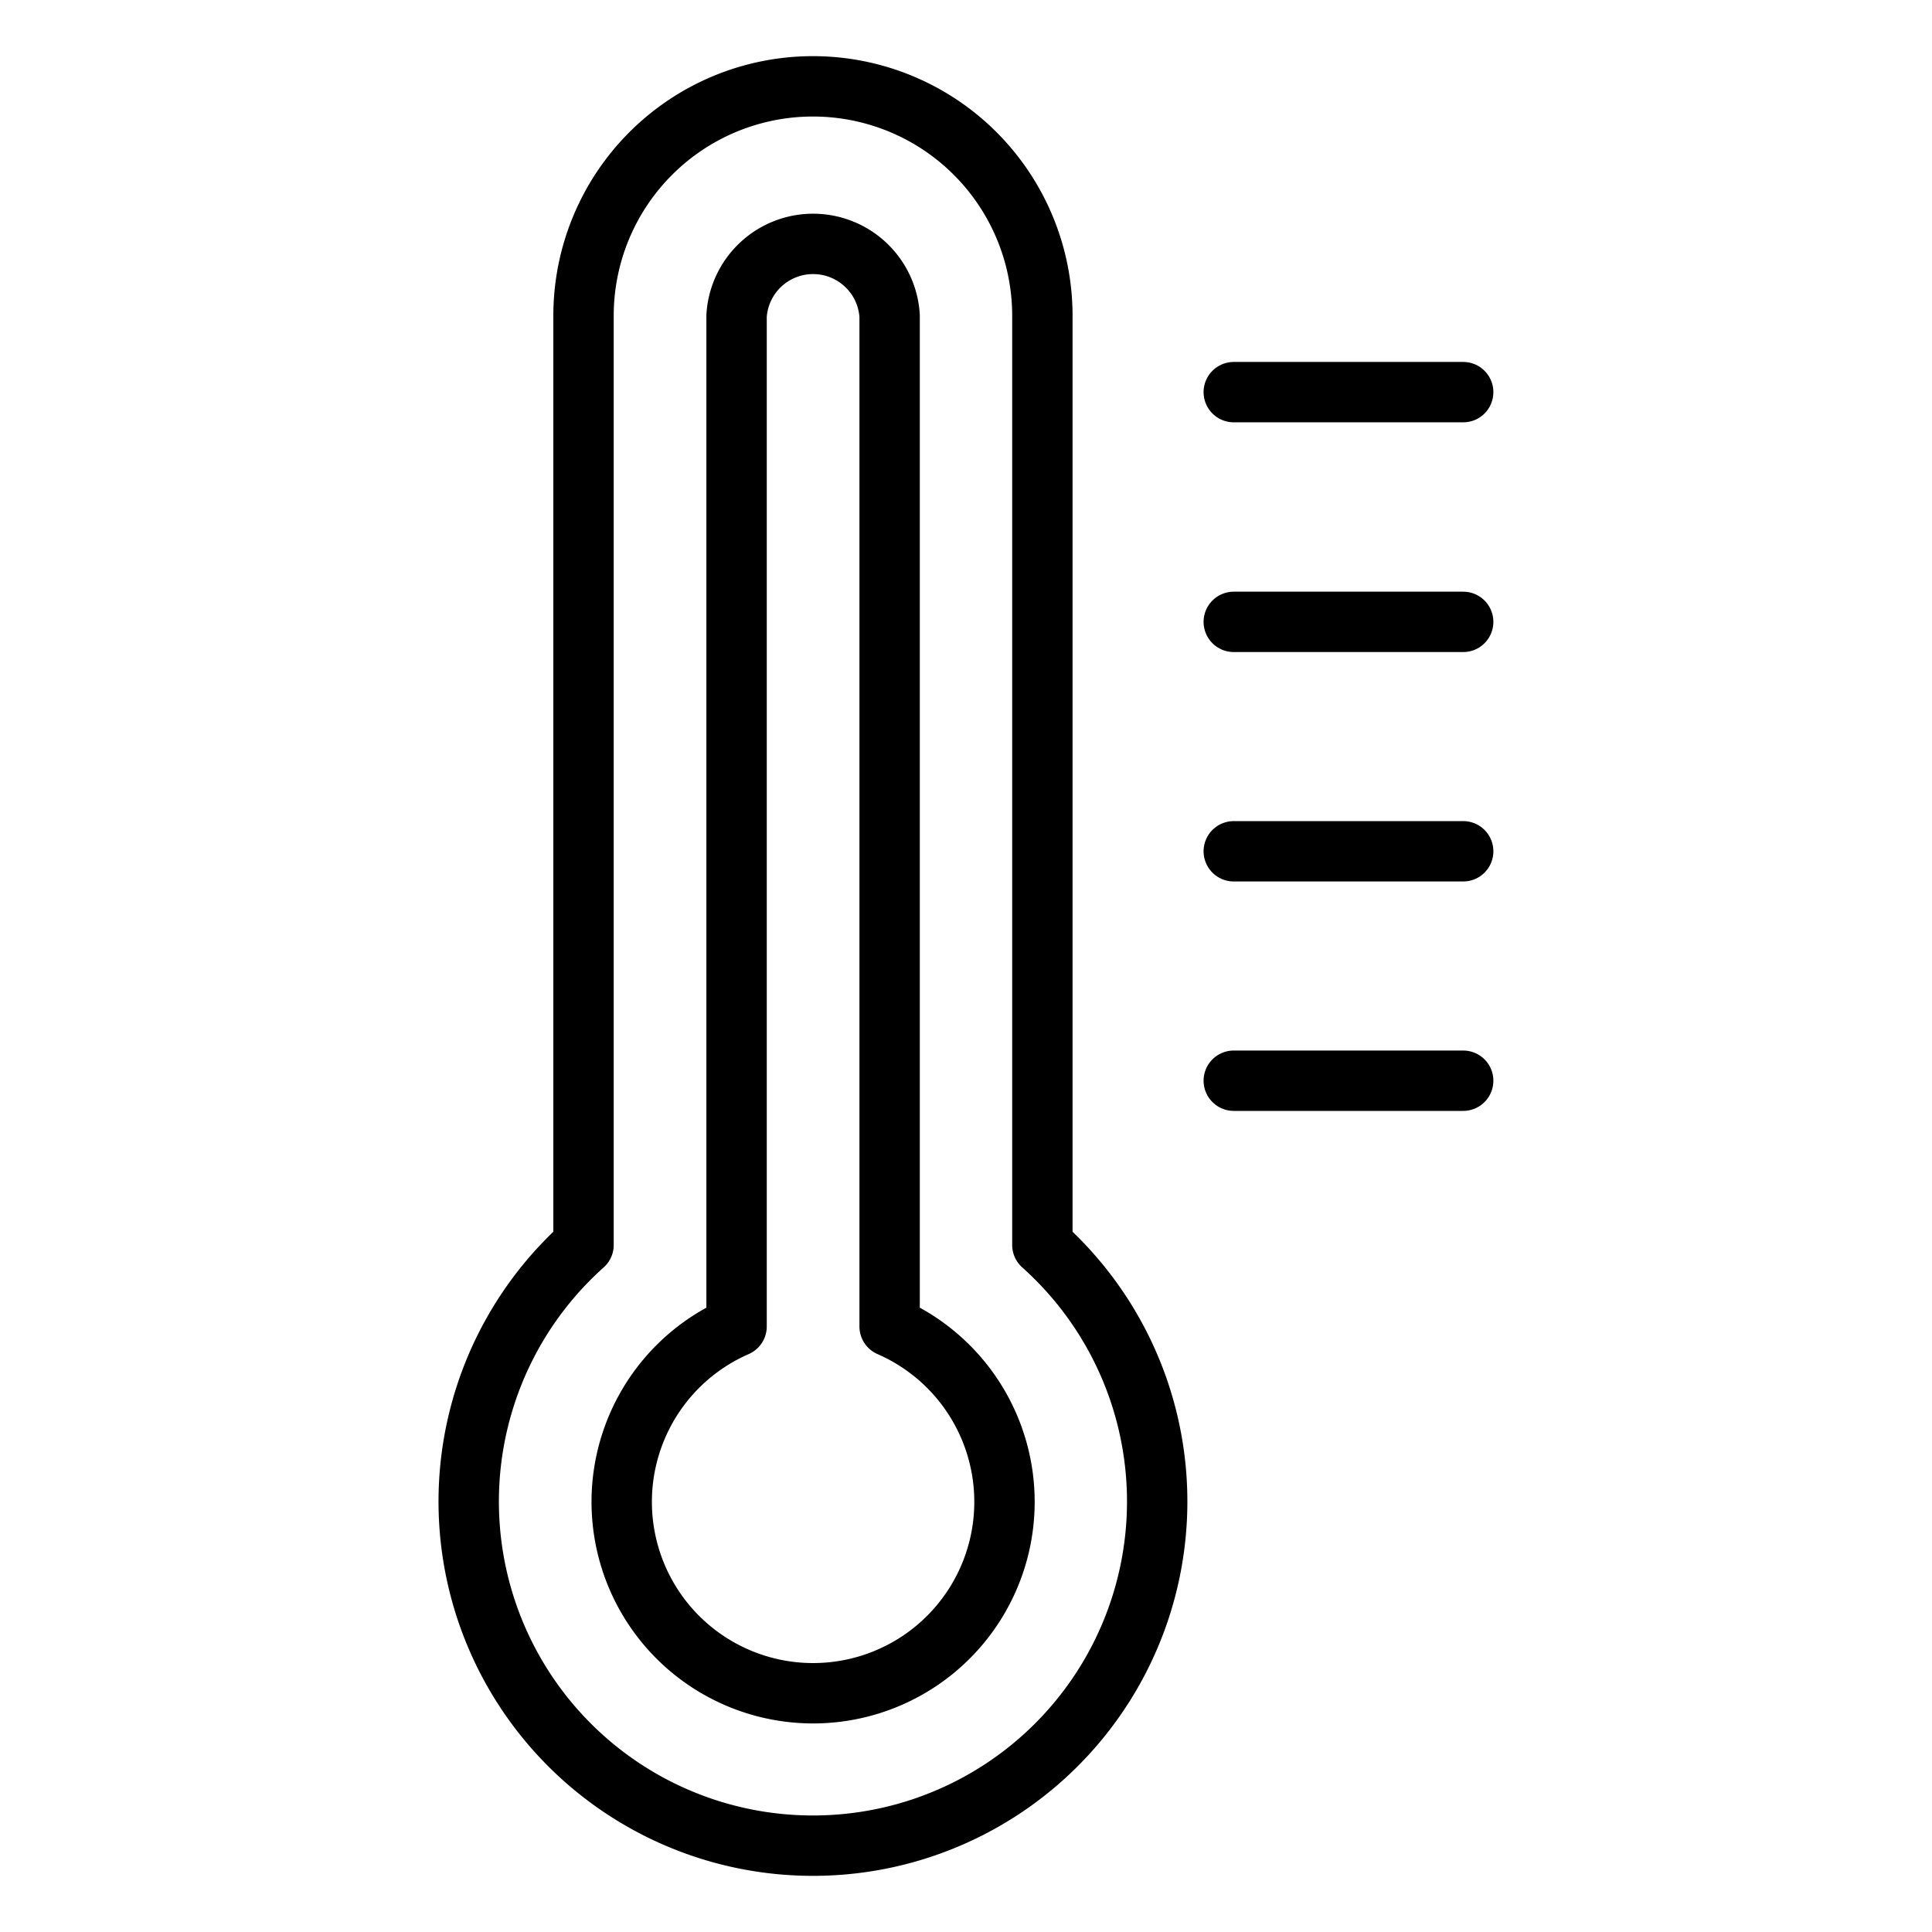
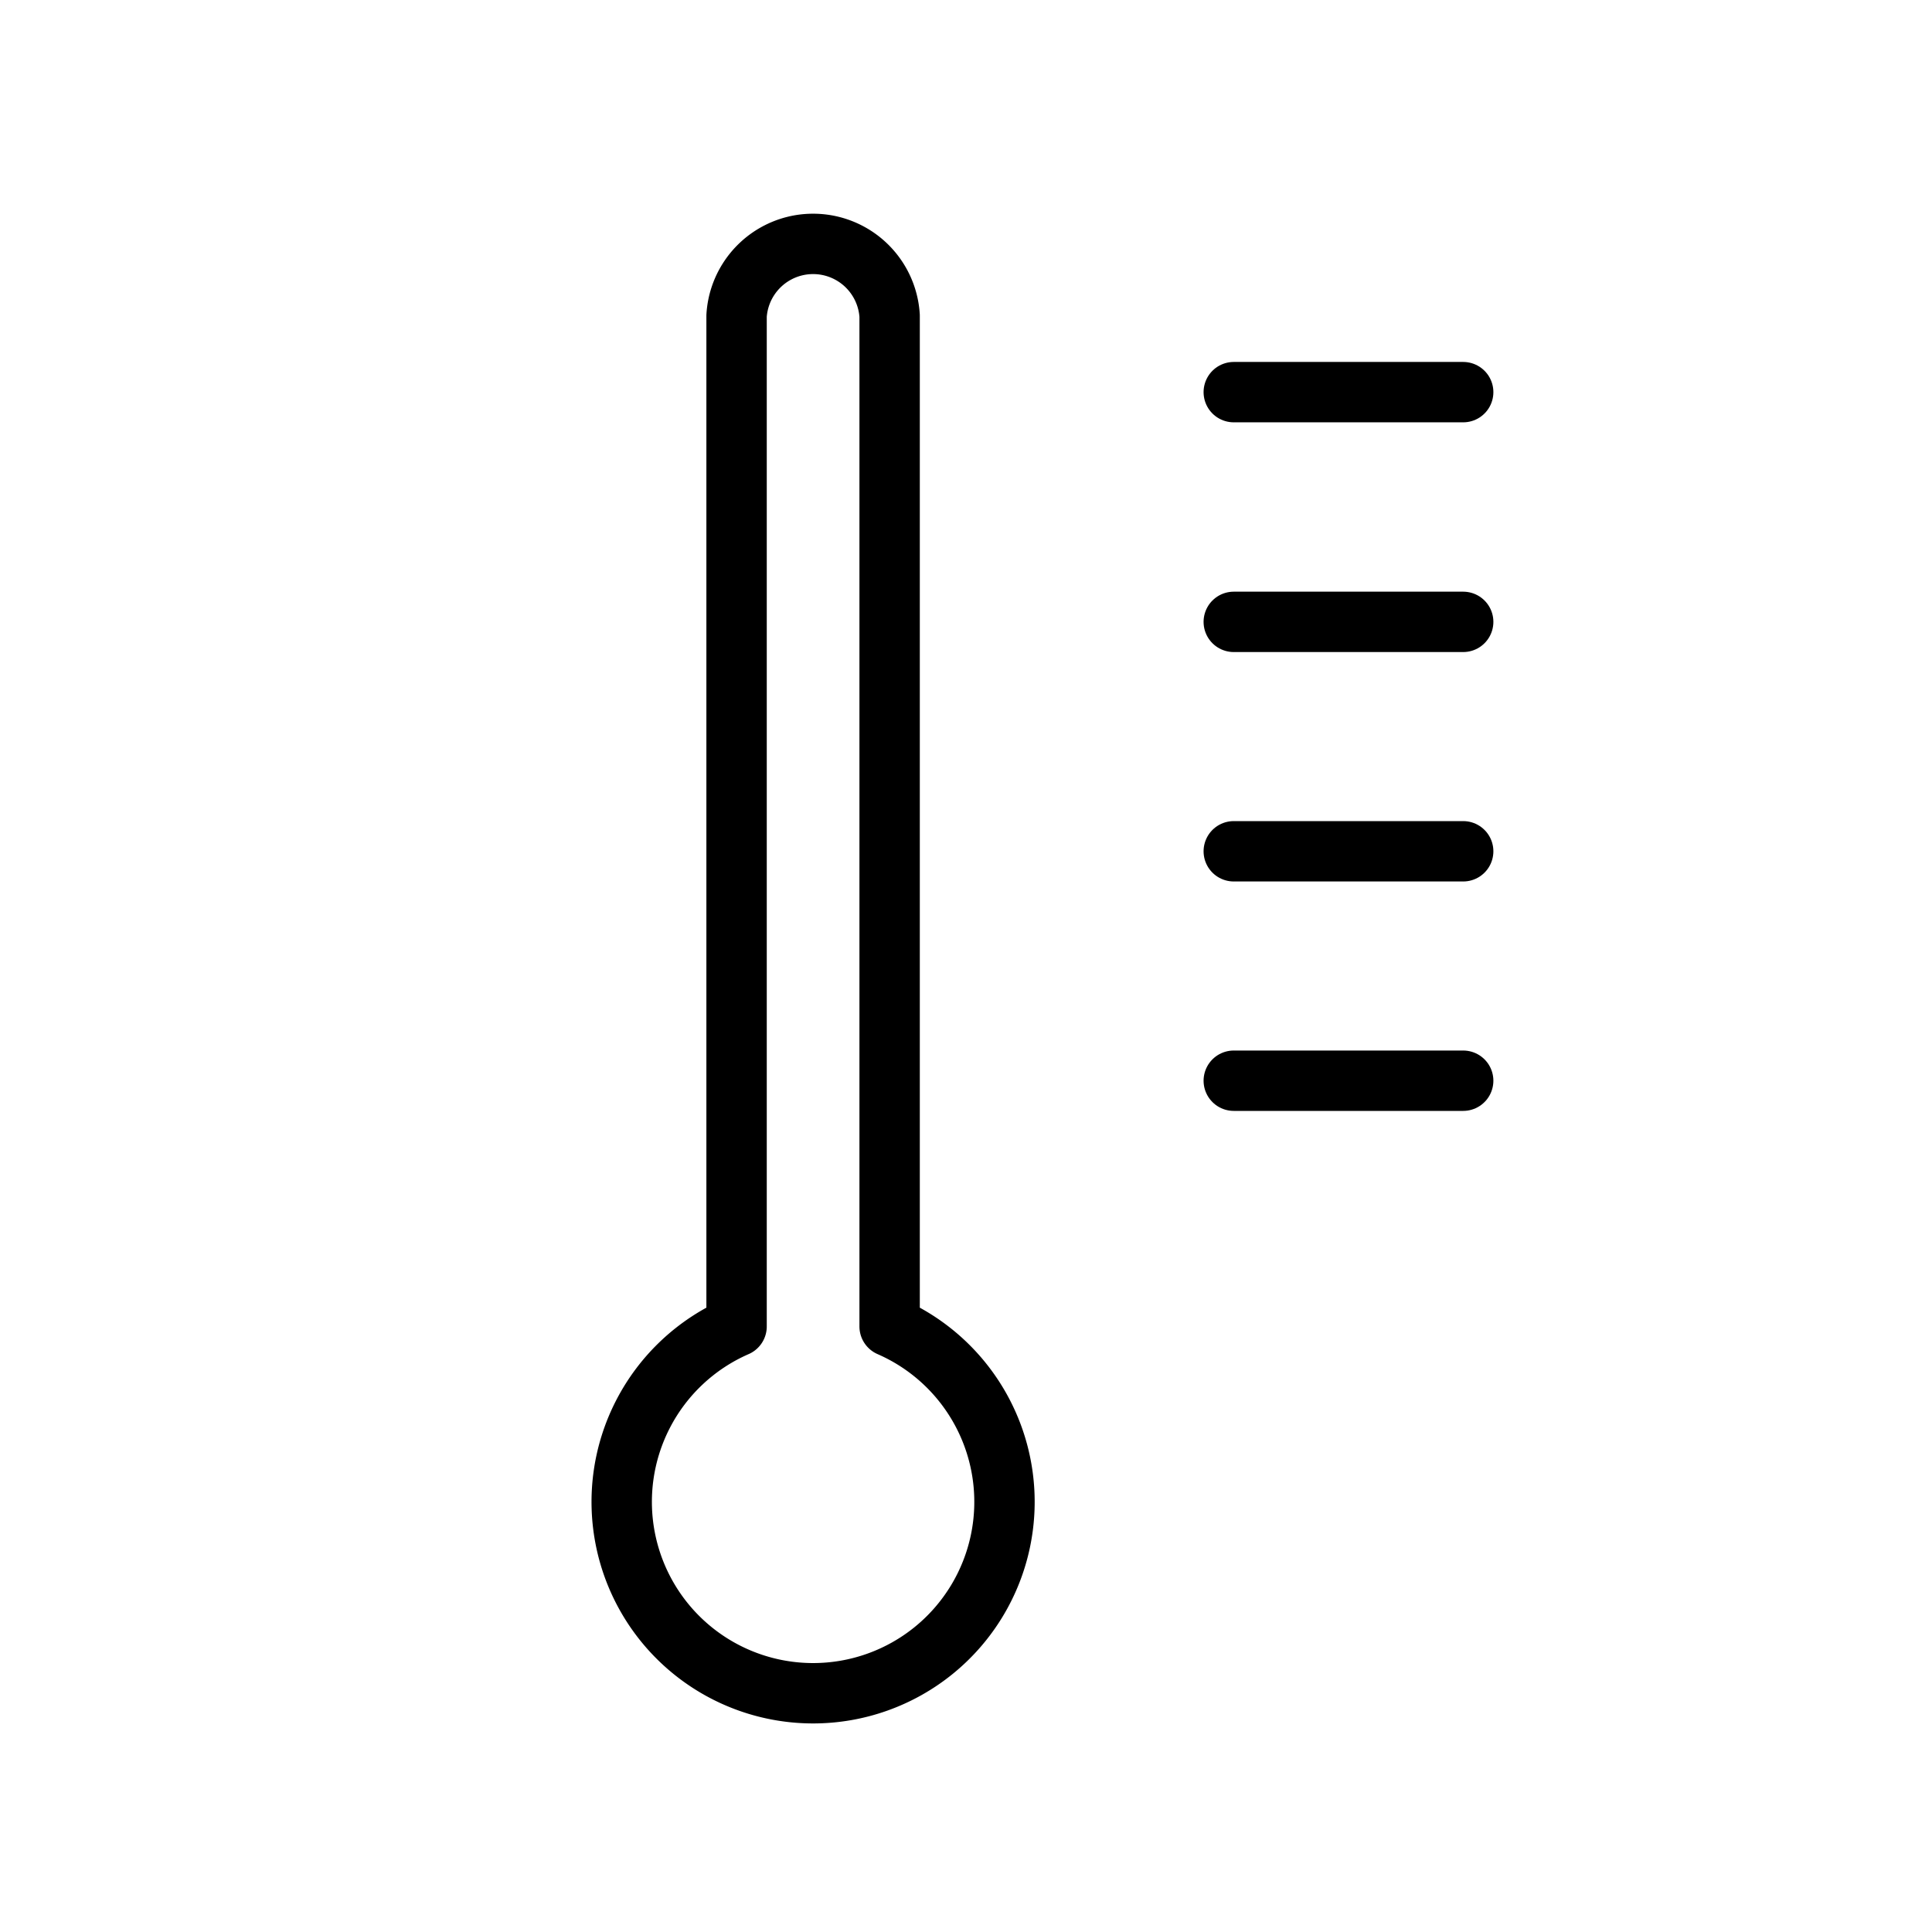
<svg xmlns="http://www.w3.org/2000/svg" id="Vrstva_1" data-name="Vrstva 1" viewBox="0 0 64 64">
  <defs>
    <style>.cls-1{fill:none;stroke:#000;stroke-linecap:round;stroke-linejoin:round;stroke-width:2px;}</style>
  </defs>
-   <path class="cls-1" d="M26.93,61.14a11.4,11.4,0,0,1-7.6-19.9V10.46a7.6,7.6,0,0,1,15.2,0V41.24a11.4,11.4,0,0,1-7.6,19.9Z" />
  <path class="cls-1" d="M24.4,43.94a6.34,6.34,0,1,0,5.07,0V10.46a2.54,2.54,0,0,0-5.07,0Z" />
  <line class="cls-1" x1="40.87" y1="12.99" x2="48.47" y2="12.99" />
  <line class="cls-1" x1="40.87" y1="20.6" x2="48.47" y2="20.6" />
  <line class="cls-1" x1="40.87" y1="28.2" x2="48.47" y2="28.2" />
  <line class="cls-1" x1="40.87" y1="35.8" x2="48.47" y2="35.8" />
</svg>